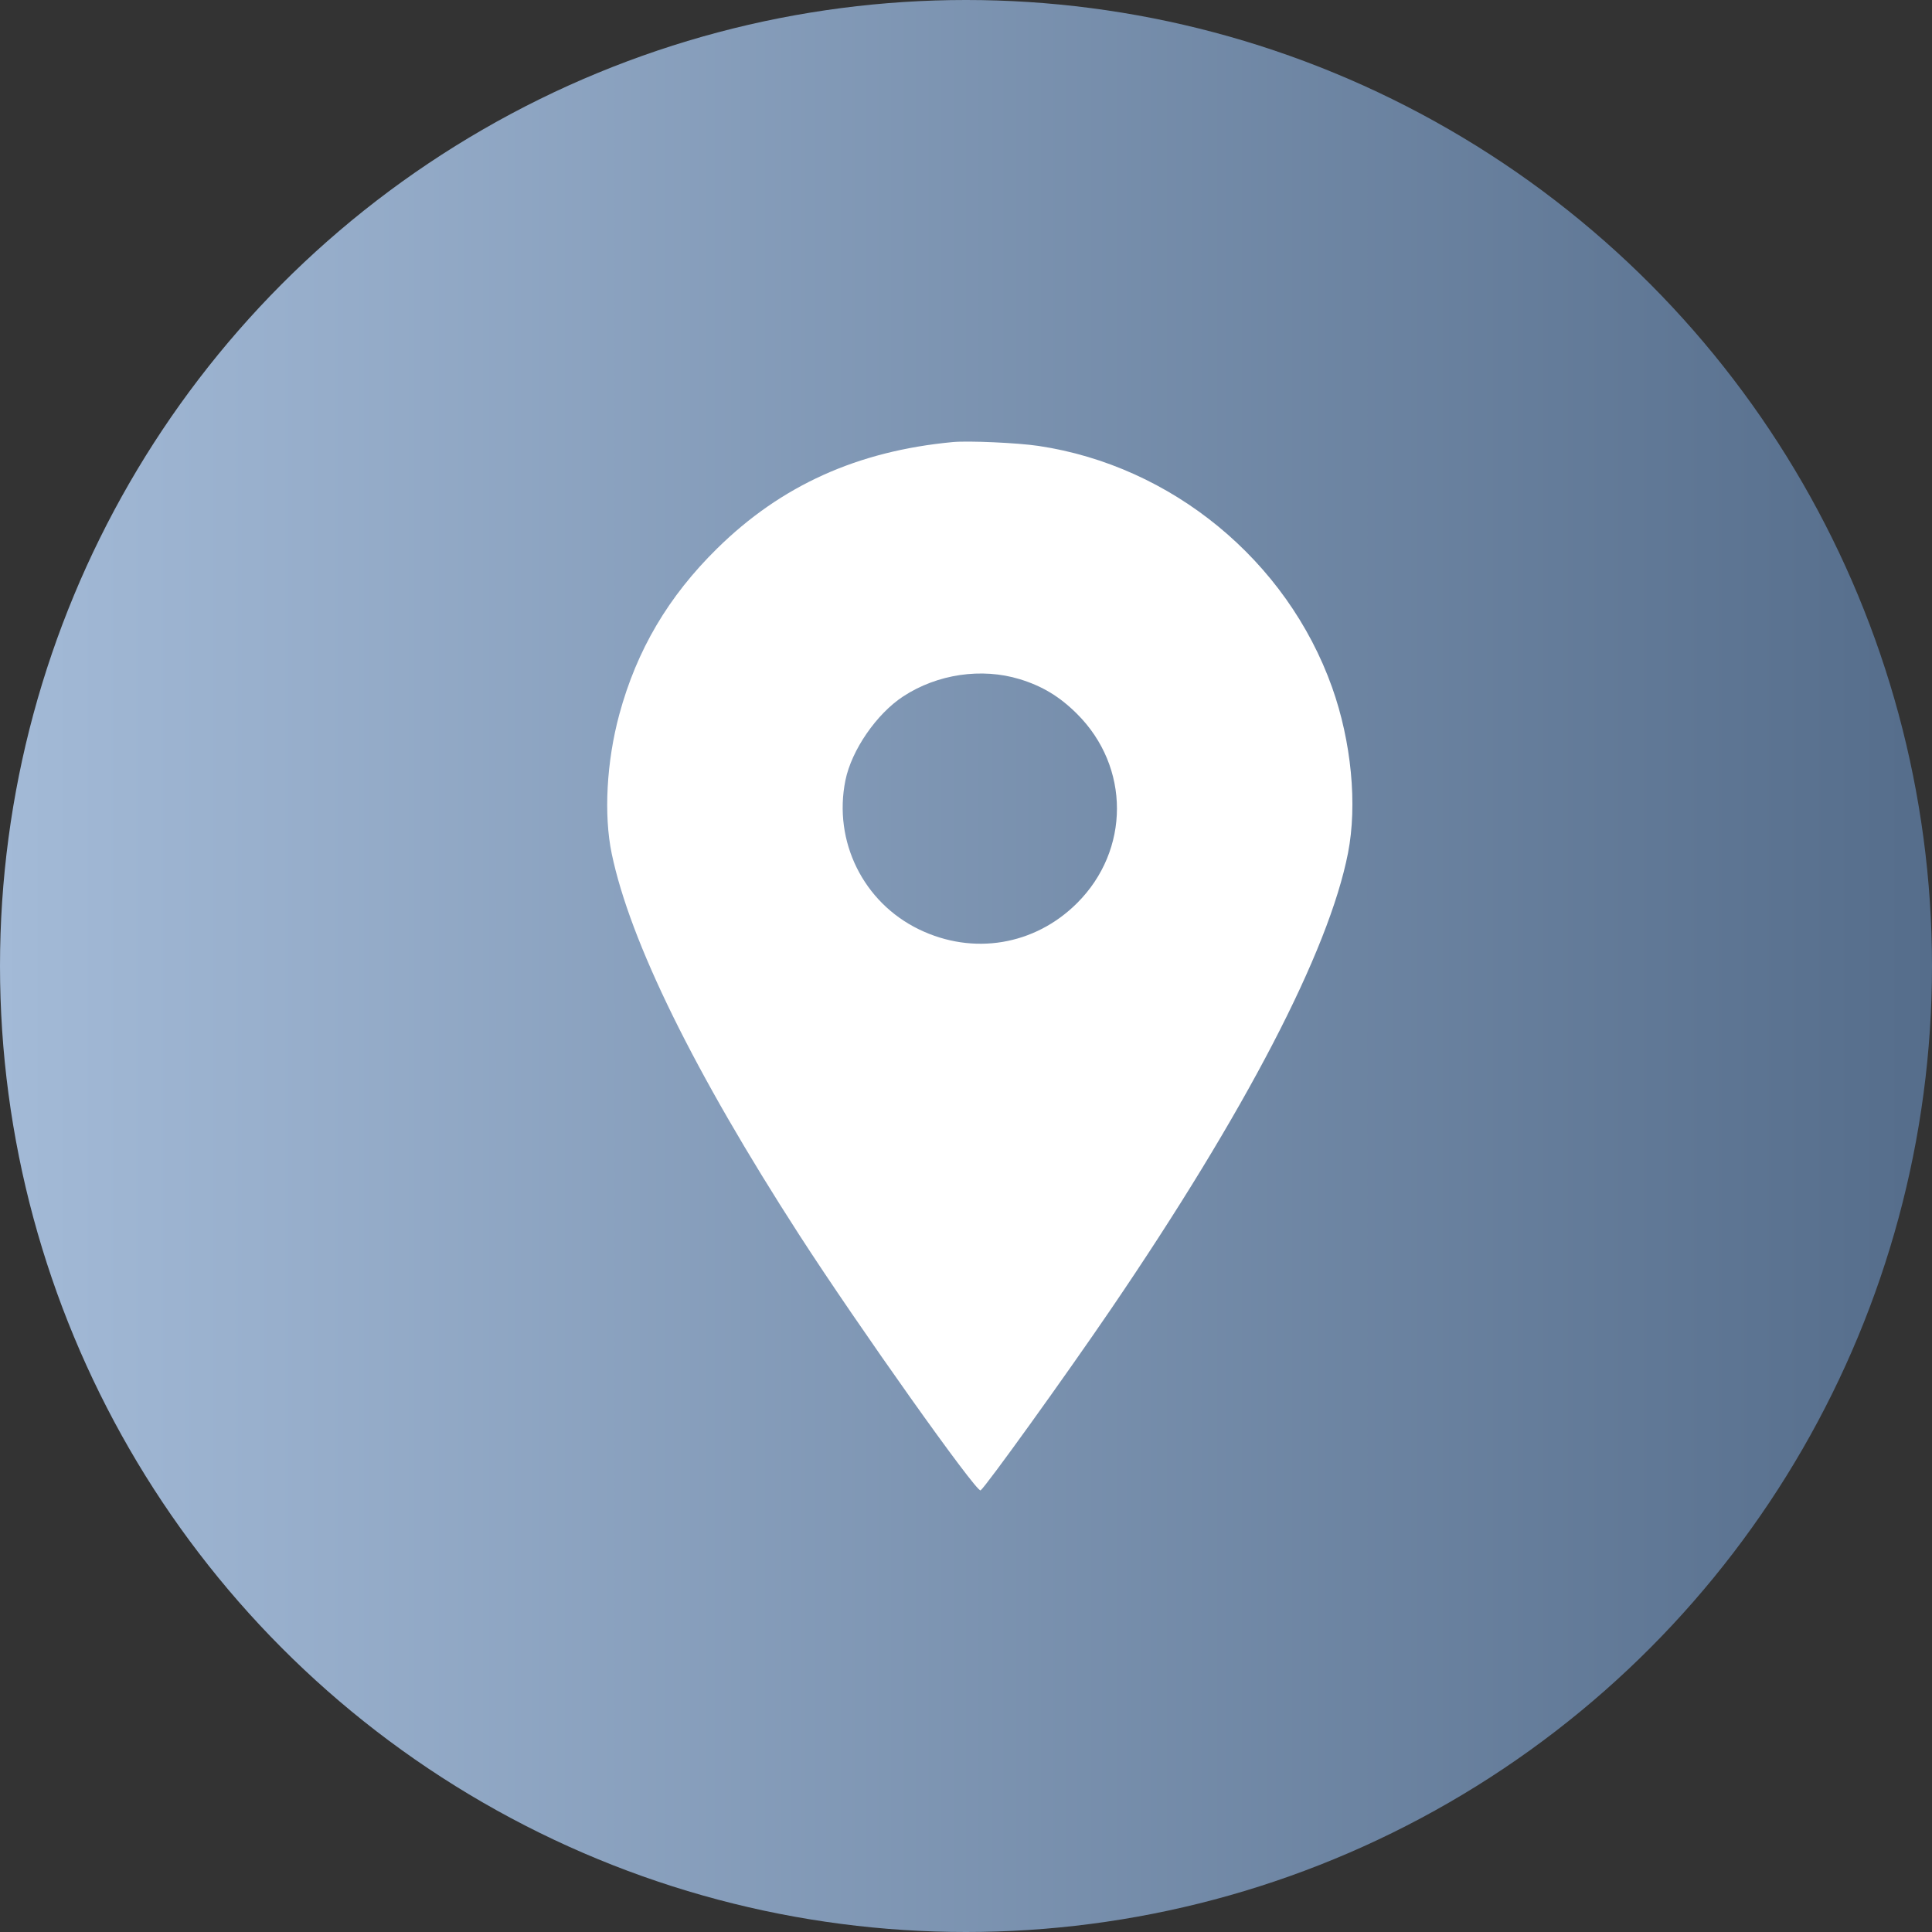
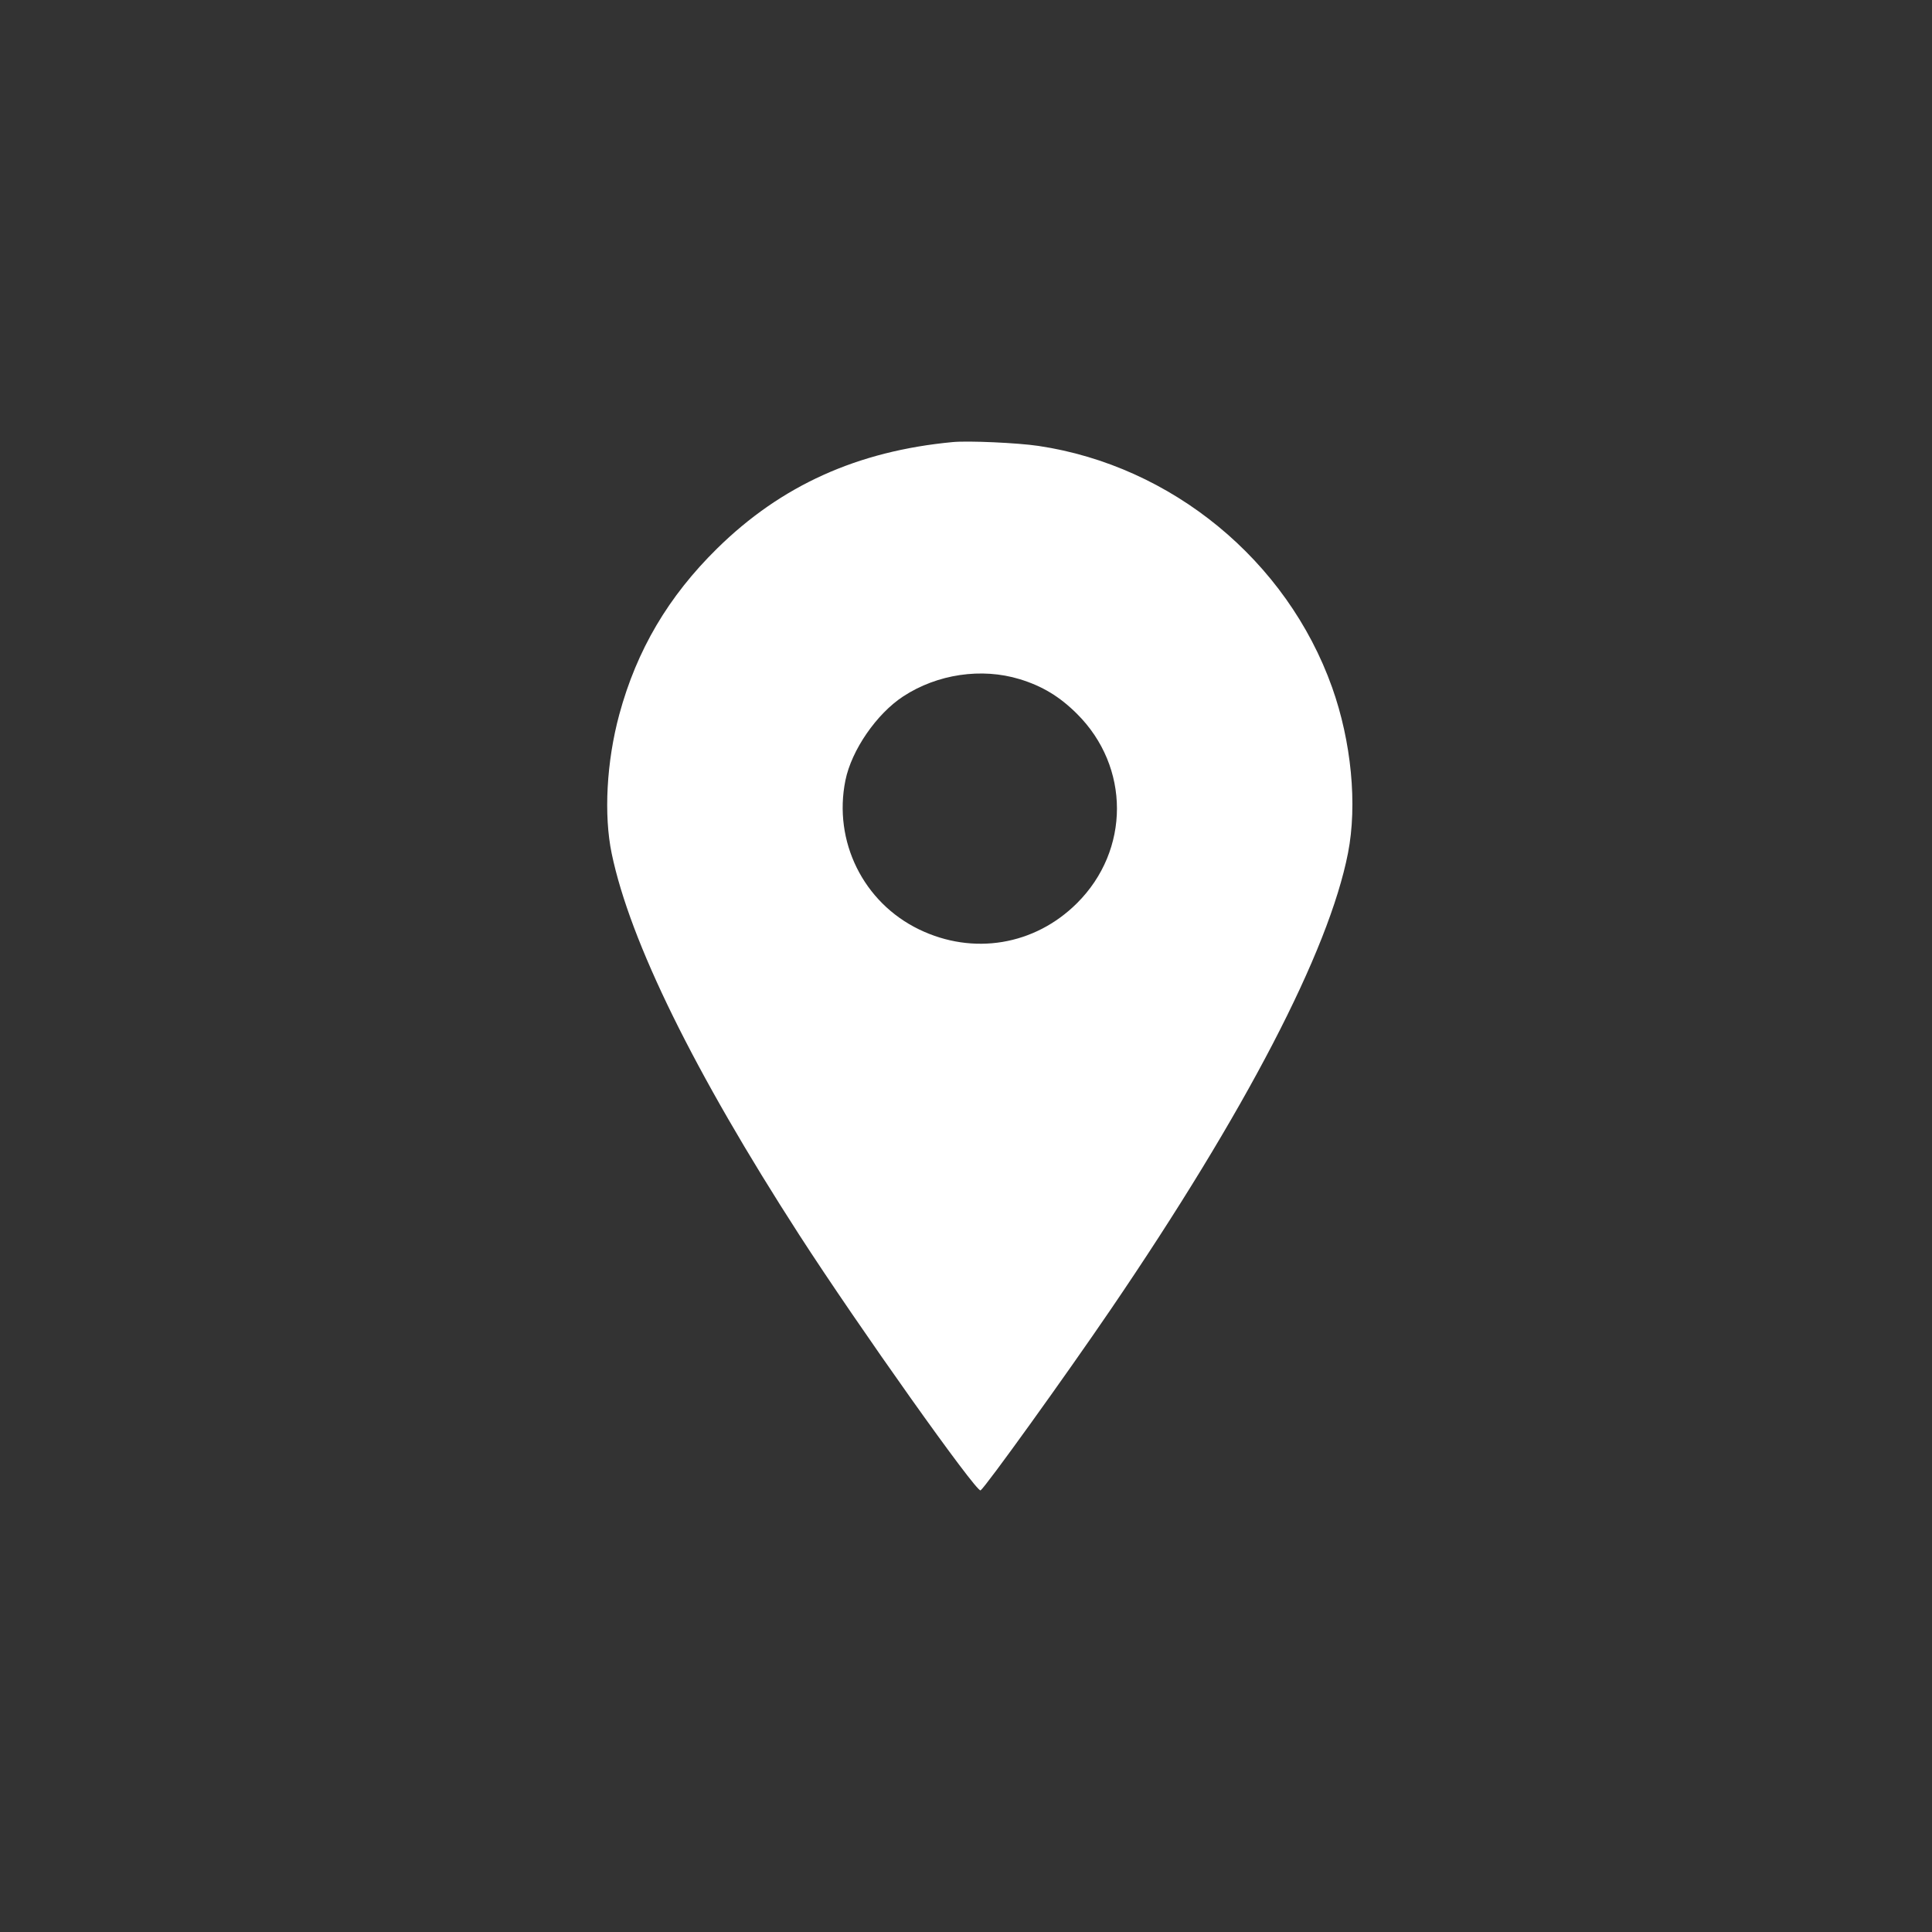
<svg xmlns="http://www.w3.org/2000/svg" width="280" height="280" viewBox="0 0 280 280" fill="none">
  <rect x="0" y="0" width="280" height="280" fill="#333333" stroke="none" />
-   <circle cx="140" cy="140" r="140" fill="url(#paint0_linear_87_1996)" />
-   <path fill-rule="evenodd" clip-rule="evenodd" d="M138.094 64.067C124.272 65.361 113.204 70.361 103.915 79.507C96.846 86.466 92.287 94.202 89.754 103.539C87.904 110.361 87.483 118.105 88.656 123.724C91.325 136.497 100.605 155.365 115.814 178.938C124.307 192.102 141.546 216.393 142.114 215.995C142.86 215.473 154.402 199.428 160.987 189.759C180.532 161.06 192.572 137.901 195.362 123.634C196.735 116.613 195.858 107.483 193.056 99.614C186.506 81.23 169.831 67.515 150.514 64.627C147.507 64.177 140.359 63.855 138.094 64.067ZM147.769 98.427C151.053 99.427 153.567 100.947 156.086 103.455C163.807 111.142 163.807 123.209 156.086 130.896C149.944 137.011 141.04 138.491 133.201 134.699C125.112 130.788 120.733 121.925 122.524 113.094C123.412 108.714 127.039 103.45 130.911 100.919C135.849 97.692 142.251 96.746 147.769 98.427Z" fill="white" />
+   <path fill-rule="evenodd" clip-rule="evenodd" d="M138.094 64.067C124.272 65.361 113.204 70.361 103.915 79.507C96.846 86.466 92.287 94.202 89.754 103.539C87.904 110.361 87.483 118.105 88.656 123.724C91.325 136.497 100.605 155.365 115.814 178.938C124.307 192.102 141.546 216.393 142.114 215.995C142.86 215.473 154.402 199.428 160.987 189.759C180.532 161.06 192.572 137.901 195.362 123.634C196.735 116.613 195.858 107.483 193.056 99.614C186.506 81.23 169.831 67.515 150.514 64.627C147.507 64.177 140.359 63.855 138.094 64.067M147.769 98.427C151.053 99.427 153.567 100.947 156.086 103.455C163.807 111.142 163.807 123.209 156.086 130.896C149.944 137.011 141.04 138.491 133.201 134.699C125.112 130.788 120.733 121.925 122.524 113.094C123.412 108.714 127.039 103.45 130.911 100.919C135.849 97.692 142.251 96.746 147.769 98.427Z" fill="white" />
  <defs>
    <linearGradient id="paint0_linear_87_1996" x1="-1.82539e-06" y1="140" x2="280" y2="140" gradientUnits="userSpaceOnUse">
      <stop stop-color="#A3BAD7" />
      <stop offset="1" stop-color="#556D8B" />
      <stop offset="1" stop-color="#546C8A" />
    </linearGradient>
  </defs>
</svg>